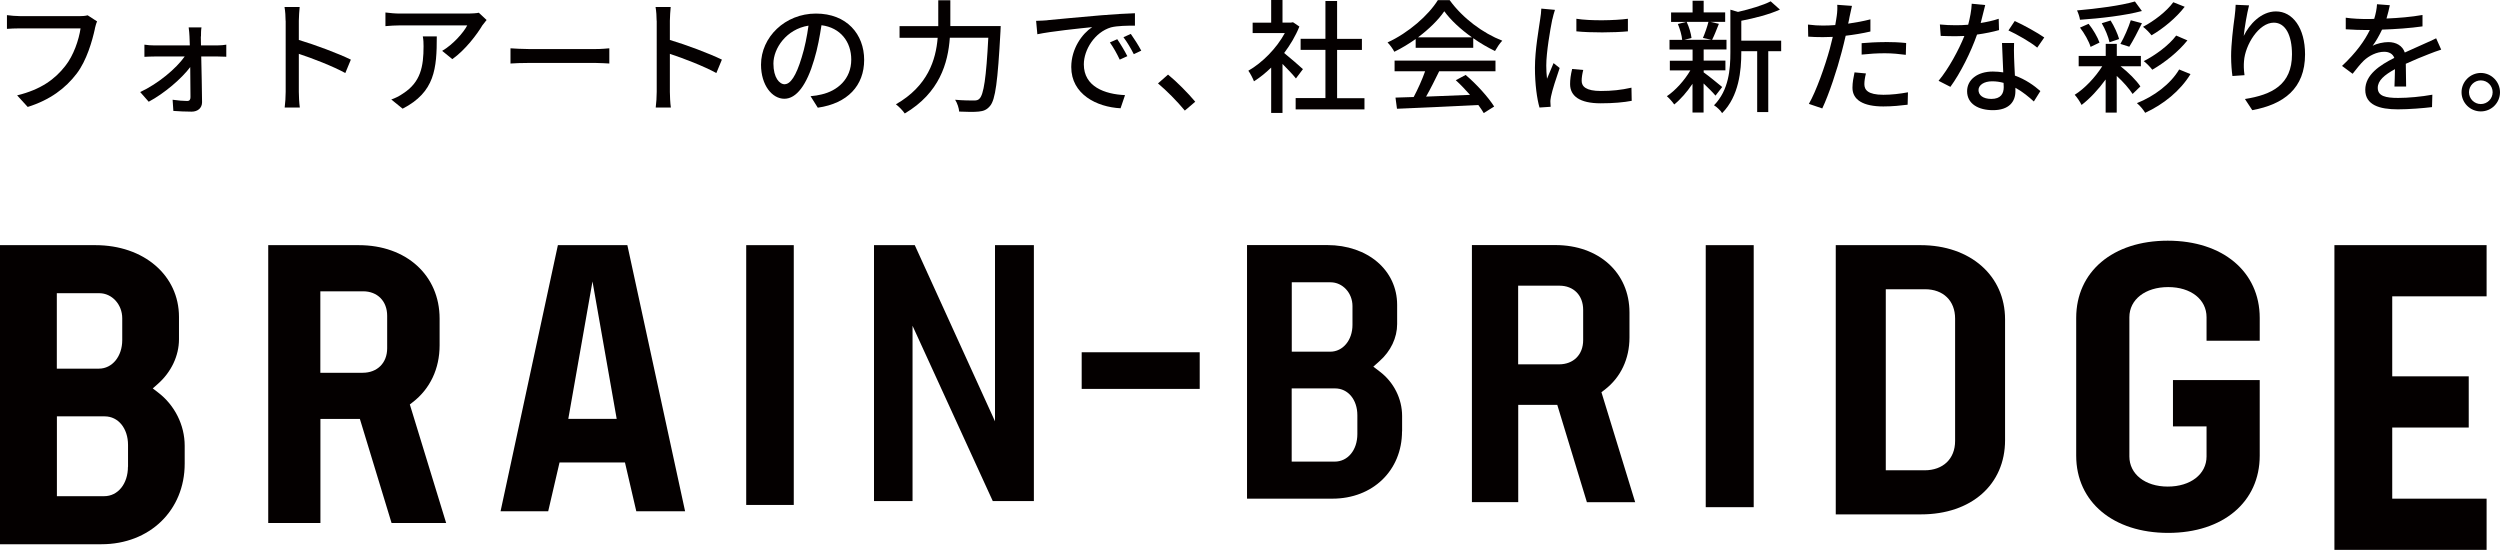
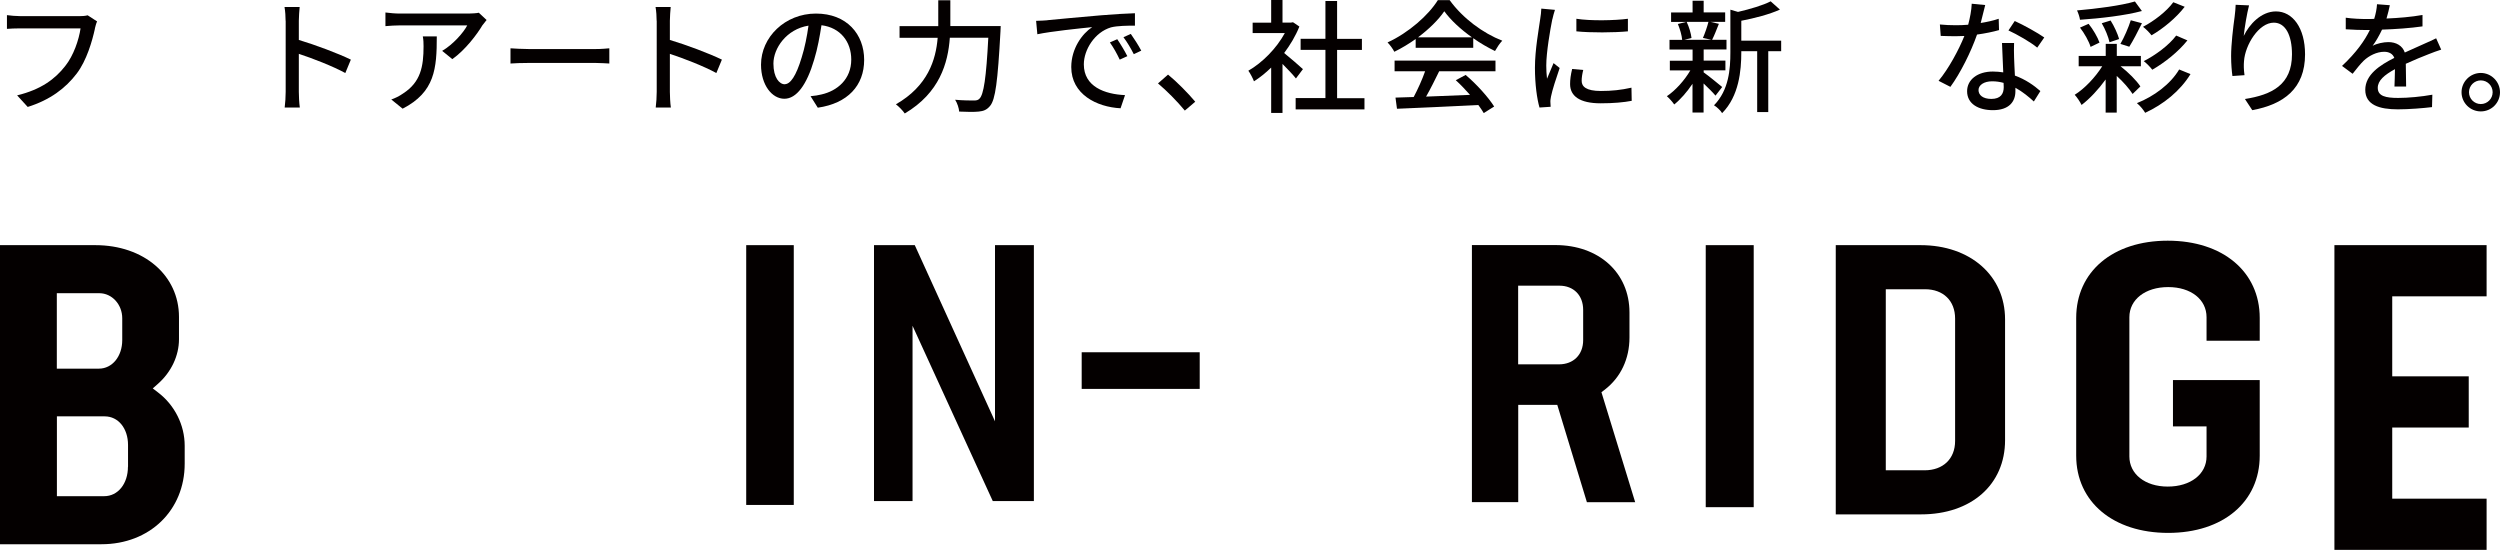
<svg xmlns="http://www.w3.org/2000/svg" id="_レイヤー_2" data-name="レイヤー 2" viewBox="0 0 302.26 66.48">
  <defs>
    <style> .cls-1 { fill: #040000; stroke-width: 0px; } </style>
  </defs>
  <g id="_レイヤー_1-2" data-name="レイヤー 1">
    <g>
      <g>
        <rect class="cls-1" x="130.78" y="42.59" width="14.27" height="4.43" />
        <path class="cls-1" d="m22.33,53.89c0-2.5-1.21-4.91-3.22-6.44l-.64-.49.6-.53c1.64-1.44,2.57-3.42,2.57-5.42v-2.69c0-5.03-4.25-8.68-10.11-8.68H0v36.16h12.27c5.83,0,10.06-4.1,10.06-9.74v-2.16Zm-15.46-18.44h5.14c1.53,0,2.77,1.36,2.77,3.03v2.64c0,1.97-1.21,3.45-2.82,3.45h-5.09v-9.13Zm8.6,20.98c0,2.06-1.21,3.56-2.87,3.56h-5.72v-9.65h5.78c1.64,0,2.82,1.45,2.82,3.46v2.64Z" />
-         <path class="cls-1" d="m47.34,63.23h6.6l-4.39-14.33.36-.28c2.09-1.61,3.24-4.05,3.24-6.86v-3.24c0-5.23-4.02-8.88-9.77-8.88h-10.95v33.59h6.31v-12.58h4.77l3.83,12.58Zm-8.61-28.01h5.17c1.74,0,2.91,1.19,2.91,2.96v3.93c0,1.77-1.19,2.96-2.96,2.96h-5.12v-9.86Z" />
-         <path class="cls-1" d="m75.56,55.91l1.37,5.9h5.9l-6.98-32.17h-8.4l-6.93,32.17h5.76l1.37-5.9h7.91Zm-3.93-21.91l2.93,16.64h-5.85l2.93-16.64Z" />
        <rect class="cls-1" x="90.22" y="29.64" width="5.75" height="31.41" />
        <polygon class="cls-1" points="125 60.58 125 29.64 120.3 29.64 120.3 50.94 110.6 29.64 105.67 29.64 105.67 60.58 110.33 60.58 110.33 39.39 120.03 60.58 125 60.58" />
-         <path class="cls-1" d="m169.52,52.16v-1.87c0-2.07-1-4.07-2.68-5.35l-.8-.61.75-.67c1.36-1.2,2.13-2.83,2.13-4.48v-2.32c0-4.19-3.56-7.23-8.46-7.23h-9.69v30.66h10.33c4.88,0,8.41-3.42,8.41-8.14Zm-13.34-18.03h4.69c1.46,0,2.65,1.29,2.65,2.87v2.28c0,1.85-1.16,3.24-2.69,3.24h-4.65v-8.39Zm0,12.83h5.24c1.56,0,2.69,1.36,2.69,3.24v2.28c0,1.93-1.15,3.33-2.74,3.33h-5.2v-8.84Z" />
        <path class="cls-1" d="m191.85,60.72h5.85l-4.08-13.3.42-.32c1.91-1.48,2.97-3.71,2.97-6.29v-3.03c0-4.8-3.69-8.15-8.97-8.15h-10.08v31.08h5.6v-11.76h4.72l3.58,11.76Zm-8.3-26.18h4.99c1.72,0,2.87,1.17,2.87,2.92v3.67c0,1.75-1.17,2.92-2.92,2.92h-4.94v-9.51Z" />
        <rect class="cls-1" x="206.23" y="29.64" width="5.8" height="31.68" />
        <path class="cls-1" d="m242.42,53.22v-14.61c0-5.28-4.2-8.97-10.21-8.97h-10.26v32.55h10.31c6.08,0,10.16-3.6,10.16-8.97Zm-14.42-18.25h4.74c2.21,0,3.64,1.39,3.64,3.54v14.81c0,2.15-1.45,3.54-3.69,3.54h-4.69v-21.89Z" />
        <path class="cls-1" d="m273.21,41.19v-2.75c0-5.59-4.47-9.34-11.12-9.34s-11.07,3.75-11.07,9.34v16.65c0,5.59,4.47,9.34,11.12,9.34s11.07-3.75,11.07-9.34v-9.14h-10.49v5.6h4.06v3.64c0,2.14-1.93,3.64-4.69,3.64s-4.64-1.53-4.64-3.64v-16.84c0-2.14,1.93-3.64,4.69-3.64s4.64,1.5,4.64,3.64v2.85h6.43Z" />
        <polygon class="cls-1" points="300.64 35.83 300.64 29.64 282.24 29.64 282.24 66.48 300.64 66.48 300.64 60.29 289.23 60.29 289.23 51.69 298.48 51.69 298.48 45.5 289.23 45.5 289.23 35.83 300.64 35.83" />
      </g>
      <g>
        <path class="cls-1" d="m11.48,3.45c-.33,1.52-1.01,3.88-2.21,5.45-1.35,1.77-3.21,3.18-5.92,4.03l-1.28-1.4c2.91-.71,4.59-1.98,5.81-3.54,1.03-1.29,1.66-3.2,1.86-4.56H2.44c-.64,0-1.23.03-1.6.06v-1.66c.42.06,1.11.12,1.6.12h7.21c.25,0,.62-.01.95-.1l1.14.74c-.12.24-.19.56-.27.86Z" />
-         <path class="cls-1" d="m24.28,4.41c0,.28.02.65.02,1.08h1.98c.34,0,.86-.04,1.08-.09v1.46c-.3-.01-.73-.03-1.04-.03h-1.99c.04,1.83.09,4.07.1,5.53,0,.7-.52,1.14-1.26,1.14-.65,0-1.59-.04-2.21-.09l-.09-1.35c.59.09,1.35.15,1.77.15.27,0,.39-.16.39-.46,0-.85-.01-2.24-.03-3.64-1.03,1.38-3.12,3.18-5.02,4.19l-1.03-1.17c2.17-1.01,4.35-2.84,5.38-4.3h-3.64c-.4,0-.85.02-1.23.04v-1.47c.34.06.83.09,1.2.09h4.29c-.01-.43-.03-.79-.04-1.08-.02-.31-.04-.74-.1-1.1h1.55c-.06.33-.06.74-.06,1.1Z" />
        <path class="cls-1" d="m34.53,2.51c0-.48-.04-1.16-.13-1.66h1.83c-.04.49-.1,1.14-.1,1.66v2.32c1.98.59,4.8,1.65,6.29,2.38l-.67,1.62c-1.56-.85-3.98-1.78-5.62-2.32v4.59c0,.46.04,1.37.12,1.9h-1.83c.07-.52.12-1.32.12-1.9V2.51Z" />
        <path class="cls-1" d="m58.33,3.05c-.64,1.08-2.05,2.97-3.64,4.1l-1.23-1c1.31-.76,2.6-2.23,3.03-3.08h-8.14c-.59,0-1.11.04-1.75.09v-1.65c.55.07,1.16.13,1.75.13h8.31c.33,0,1-.04,1.23-.1l.94.88c-.13.16-.37.45-.49.62Zm-9.65,10.09l-1.37-1.11c.43-.15.95-.39,1.43-.73,2.12-1.37,2.47-3.24,2.47-5.71,0-.4-.01-.76-.09-1.19h1.69c0,3.88-.22,6.73-4.13,8.74Z" />
        <path class="cls-1" d="m63.93,5.93h8.08c.71,0,1.29-.06,1.66-.09v1.84c-.33-.01-1.01-.07-1.66-.07h-8.08c-.82,0-1.71.03-2.21.07v-1.84c.49.03,1.41.09,2.21.09Z" />
        <path class="cls-1" d="m79.39,2.51c0-.48-.04-1.16-.13-1.66h1.83c-.04.49-.1,1.14-.1,1.66v2.32c1.98.59,4.8,1.65,6.29,2.38l-.67,1.62c-1.56-.85-3.98-1.78-5.62-2.32v4.59c0,.46.04,1.37.12,1.9h-1.83c.07-.52.12-1.32.12-1.9V2.51Z" />
        <path class="cls-1" d="m98.88,13.03l-.88-1.4c.51-.04.95-.12,1.32-.21,1.9-.43,3.6-1.83,3.6-4.22,0-2.15-1.31-3.86-3.6-4.15-.21,1.34-.46,2.78-.89,4.18-.89,3.03-2.13,4.71-3.6,4.71s-2.82-1.63-2.82-4.12c0-3.33,2.91-6.18,6.64-6.18s5.83,2.5,5.83,5.6-1.99,5.26-5.6,5.78Zm-4-2.85c.67,0,1.37-.97,2.05-3.25.37-1.17.64-2.53.82-3.83-2.68.43-4.24,2.75-4.24,4.59,0,1.71.73,2.5,1.37,2.5Z" />
        <path class="cls-1" d="m120.99,3.15s-.02.49-.03.68c-.33,6.02-.61,8.22-1.26,8.98-.4.48-.79.62-1.37.68-.54.06-1.49.04-2.36,0-.03-.4-.22-1.01-.49-1.43.98.09,1.89.09,2.26.09.33,0,.51-.04.68-.22.51-.48.82-2.51,1.07-7.37h-4.65c-.22,3.06-1.23,6.66-5.45,9.16-.22-.34-.74-.86-1.07-1.11,3.86-2.21,4.83-5.37,5.05-8.04h-4.61v-1.41h4.68V.03h1.46v3.12h6.09Z" />
        <path class="cls-1" d="m126.65,2.44c1.08-.1,3.73-.36,6.47-.59,1.59-.13,3.08-.22,4.1-.25v1.5c-.83,0-2.13.01-2.9.21-1.98.59-3.28,2.72-3.28,4.47,0,2.7,2.53,3.61,4.98,3.72l-.54,1.59c-2.91-.15-5.96-1.71-5.96-4.98,0-2.24,1.32-4.04,2.53-4.83-1.5.15-4.96.51-6.63.86l-.15-1.62c.56-.02,1.08-.04,1.38-.07Zm9.65,4.35l-.92.42c-.36-.76-.74-1.44-1.19-2.08l.89-.39c.36.52.91,1.43,1.22,2.05Zm1.69-.67l-.91.43c-.39-.76-.77-1.41-1.25-2.05l.89-.4c.36.51.94,1.4,1.26,2.02Z" />
        <path class="cls-1" d="m140,10.09l1.22-1.07c1.06.86,2.44,2.26,3.29,3.28l-1.26,1.07c-.94-1.14-2.2-2.41-3.24-3.28Z" />
        <path class="cls-1" d="m156.68,9.48c-.34-.43-1.01-1.14-1.62-1.75v5.92h-1.37v-5.48c-.67.65-1.38,1.22-2.08,1.66-.13-.36-.48-1.01-.68-1.28,1.69-.97,3.4-2.69,4.41-4.55h-3.89v-1.26h2.24V0h1.37v2.73h1.03l.24-.04.77.52c-.45,1.13-1.1,2.21-1.84,3.2.7.56,1.93,1.63,2.27,1.95l-.85,1.13Zm8.29,2.38v1.37h-8.32v-1.37h3.6v-5.83h-3v-1.34h3V.12h1.41v4.58h3v1.34h-3v5.83h3.31Z" />
        <path class="cls-1" d="m171.17,4.71c-.82.58-1.69,1.11-2.59,1.55-.15-.31-.52-.83-.82-1.13,2.54-1.16,4.96-3.3,6.08-5.11h1.43c1.58,2.19,4.04,4,6.36,4.9-.33.34-.64.83-.88,1.25-.86-.42-1.77-.94-2.63-1.55v1.16h-6.96v-1.07Zm-2.56,2.62h12.2v1.29h-6.81c-.49,1-1.04,2.11-1.58,3.06,1.65-.06,3.49-.13,5.31-.21-.55-.62-1.14-1.25-1.72-1.77l1.19-.64c1.35,1.14,2.76,2.72,3.45,3.82l-1.26.79c-.16-.28-.39-.61-.65-.97-3.54.18-7.31.34-9.84.45l-.18-1.35,2.2-.07c.49-.92,1.03-2.11,1.38-3.11h-3.69v-1.29Zm9.35-2.82c-1.34-.95-2.56-2.07-3.34-3.15-.71,1.04-1.84,2.15-3.17,3.15h6.51Z" />
        <path class="cls-1" d="m187.68,2.33c-.25,1.22-.73,4.01-.73,5.6,0,.52.03,1.04.09,1.59.25-.61.55-1.34.79-1.89l.74.59c-.39,1.13-.91,2.72-1.05,3.46-.04.21-.09.52-.07.68,0,.15.01.37.03.55l-1.35.09c-.3-1.04-.55-2.79-.55-4.8,0-2.21.48-4.74.64-5.93.06-.37.12-.83.13-1.23l1.65.15c-.1.27-.25.86-.31,1.13Zm3.55,7.45c0,.67.52,1.22,2.32,1.22,1.34,0,2.45-.12,3.7-.4l.03,1.59c-.94.18-2.17.3-3.76.3-2.53,0-3.69-.88-3.69-2.32,0-.54.07-1.1.25-1.83l1.34.12c-.13.52-.19.92-.19,1.32Zm5.59-7.51v1.52c-1.69.16-4.5.18-6.23,0v-1.52c1.69.27,4.68.21,6.23,0Z" />
        <path class="cls-1" d="m207.41,11.56c-.3-.36-.89-.95-1.44-1.47v3.52h-1.34v-3.48c-.67,1-1.46,1.9-2.21,2.5-.21-.31-.61-.76-.89-1,1.01-.67,2.13-1.9,2.84-3.12h-2.48v-1.17h2.75v-1.35h-2.79v-1.17h1.53c-.04-.54-.27-1.32-.52-1.92l1.01-.25h-1.83v-1.14h2.6V.09h1.34v1.41h2.6v1.14h-1.8l1.04.24c-.28.7-.56,1.43-.82,1.93h1.74v1.17h-2.76v1.35h2.63v1.17h-2.63v.25c.54.37,1.9,1.49,2.24,1.77l-.8,1.03Zm-3.49-8.92c.3.62.53,1.41.59,1.95l-.86.22h3.27l-1.03-.22c.24-.55.52-1.35.67-1.95h-2.64Zm11.43,3.55h-1.56v7.36h-1.34v-7.36h-1.92v.13c0,2.2-.27,5.29-2.32,7.36-.16-.3-.67-.77-.98-.95,1.8-1.83,1.98-4.37,1.98-6.42V1.17l.92.27c1.46-.34,3.03-.8,3.95-1.28l1.12,1c-1.28.58-3.06,1.04-4.67,1.35v2.41h4.82v1.28Z" />
-         <path class="cls-1" d="m223.63,1.98c-.04.25-.1.55-.18.88.91-.13,1.83-.3,2.69-.52v1.47c-.94.22-1.98.39-2.99.51-.15.64-.31,1.32-.48,1.95-.54,2.1-1.55,5.16-2.35,6.84l-1.62-.55c.88-1.52,1.96-4.58,2.53-6.66.12-.46.24-.95.36-1.44-.43.01-.83.03-1.2.03-.68,0-1.23-.02-1.77-.06l-.03-1.46c.73.09,1.25.12,1.81.12.46,0,.97-.02,1.49-.06.07-.45.15-.83.18-1.11.07-.46.09-1.01.06-1.34l1.78.13c-.09.37-.22.98-.28,1.28Zm1.78,8.2c0,.67.4,1.28,2.3,1.28.98,0,1.99-.12,2.97-.3l-.04,1.5c-.82.1-1.81.21-2.94.21-2.42,0-3.73-.79-3.73-2.26,0-.62.12-1.25.25-1.86l1.38.13c-.12.46-.19.92-.19,1.29Zm2.45-5.1c.86,0,1.75.03,2.6.12l-.04,1.43c-.76-.1-1.63-.19-2.53-.19-.97,0-1.87.06-2.81.16v-1.38c.8-.07,1.83-.13,2.78-.13Z" />
        <path class="cls-1" d="m239.47,2.78c.76-.12,1.5-.28,2.18-.51l.04,1.37c-.74.21-1.66.4-2.66.54-.73,2.1-2.02,4.68-3.22,6.32l-1.43-.73c1.22-1.46,2.45-3.75,3.12-5.42-.37.01-.73.03-1.08.03-.57,0-1.19-.02-1.78-.04l-.1-1.38c.58.06,1.29.09,1.89.09.49,0,1.01-.01,1.53-.06.22-.83.4-1.75.43-2.54l1.63.16c-.12.52-.33,1.35-.55,2.19Zm4.04,4.16c.01.49.06,1.35.1,2.2,1.28.46,2.32,1.2,3.08,1.87l-.79,1.26c-.58-.53-1.34-1.17-2.23-1.66v.42c0,1.26-.76,2.29-2.72,2.29-1.72,0-3.12-.74-3.12-2.29,0-1.4,1.26-2.38,3.11-2.38.45,0,.86.04,1.26.1-.04-1.17-.12-2.57-.15-3.55h1.46c-.03.62-.01,1.14,0,1.74Zm-2.75,5.02c1.13,0,1.5-.62,1.5-1.43,0-.13,0-.31-.02-.51-.43-.12-.89-.19-1.38-.19-.98,0-1.65.45-1.65,1.06s.54,1.07,1.55,1.07Zm2.07-8.28l.76-1.14c1.07.48,2.82,1.46,3.57,1.99l-.85,1.23c-.82-.68-2.47-1.62-3.48-2.08Z" />
        <path class="cls-1" d="m256.37,8c.97.76,1.95,1.74,2.41,2.45l-.94.91c-.39-.61-1.13-1.47-1.92-2.18v4.43h-1.34v-4c-.86,1.19-1.92,2.33-2.91,3.08-.19-.39-.54-.92-.83-1.23,1.19-.74,2.48-2.1,3.33-3.45h-2.85v-1.25h3.27v-1.46h1.34v1.46h2.91v1.25h-2.47Zm2.6-6.67c-2.04.55-5.01.89-7.49,1.06-.04-.31-.21-.83-.36-1.13,2.42-.21,5.29-.58,7-1.08l.85,1.16Zm-6.21,4.34c-.19-.65-.73-1.62-1.28-2.33l1.04-.46c.55.68,1.1,1.64,1.32,2.27l-1.08.52Zm2.29-.56c-.13-.62-.52-1.59-.94-2.3l1.07-.33c.43.68.86,1.62,1.03,2.24l-1.16.39Zm1.32.19c.45-.77.98-1.99,1.25-2.85l1.35.36c-.49,1-1.08,2.13-1.53,2.84l-1.07-.34Zm8.47,3.66c-1.25,2.04-3.27,3.66-5.48,4.68-.21-.36-.62-.86-1-1.17,2.07-.82,4.06-2.3,5.11-4.07l1.37.56Zm-.7-8.14c-1.04,1.35-2.6,2.63-4.01,3.45-.24-.31-.67-.76-1.03-1.03,1.29-.67,2.84-1.84,3.66-2.97l1.38.55Zm.33,4.06c-1.1,1.38-2.75,2.69-4.25,3.55-.25-.33-.67-.76-1.03-1.04,1.38-.7,3.03-1.9,3.92-3.09l1.35.58Z" />
        <path class="cls-1" d="m271.29,4.32c.65-1.35,2.08-2.94,3.88-2.94,2.02,0,3.52,1.99,3.52,5.19,0,4.15-2.59,6.05-6.38,6.75l-.89-1.35c3.25-.51,5.69-1.71,5.69-5.4,0-2.32-.79-3.83-2.2-3.83-1.81,0-3.46,2.68-3.6,4.64-.04.49-.04,1,.06,1.71l-1.46.1c-.08-.56-.16-1.43-.16-2.41,0-1.4.24-3.43.43-4.79.07-.51.1-1,.12-1.41l1.62.07c-.25.94-.55,2.73-.64,3.67Z" />
        <path class="cls-1" d="m288.52,2.24c1.46-.06,3.02-.19,4.37-.43v1.38c-1.46.21-3.29.34-4.89.39-.33.7-.73,1.4-1.14,1.96.49-.28,1.32-.45,1.9-.45.94,0,1.71.43,1.99,1.26.92-.43,1.68-.74,2.38-1.07.51-.22.94-.42,1.41-.65l.61,1.37c-.43.13-1.07.37-1.52.55-.76.3-1.72.68-2.76,1.16.01.85.03,2.04.04,2.75h-1.41c.03-.52.04-1.37.06-2.1-1.28.7-2.08,1.38-2.08,2.26,0,1.01.97,1.22,2.47,1.22,1.2,0,2.82-.15,4.13-.39l-.04,1.5c-1.07.13-2.79.27-4.13.27-2.21,0-3.94-.52-3.94-2.36s1.78-2.99,3.51-3.86c-.19-.52-.67-.74-1.22-.74-.91,0-1.84.48-2.47,1.07-.43.42-.86.97-1.35,1.59l-1.28-.95c1.74-1.63,2.75-3.08,3.36-4.34h-.43c-.62,0-1.65-.03-2.48-.09v-1.4c.79.12,1.84.16,2.56.16.28,0,.58,0,.88-.02.19-.61.31-1.23.34-1.77l1.55.12c-.09.42-.21.97-.4,1.6Z" />
        <path class="cls-1" d="m302.26,11.15c0,1.28-1.03,2.32-2.32,2.32s-2.33-1.04-2.33-2.32,1.06-2.33,2.33-2.33,2.32,1.06,2.32,2.33Zm-.89,0c0-.79-.64-1.43-1.43-1.43s-1.43.64-1.43,1.43.64,1.43,1.43,1.43,1.43-.64,1.43-1.43Z" />
      </g>
    </g>
  </g>
</svg>